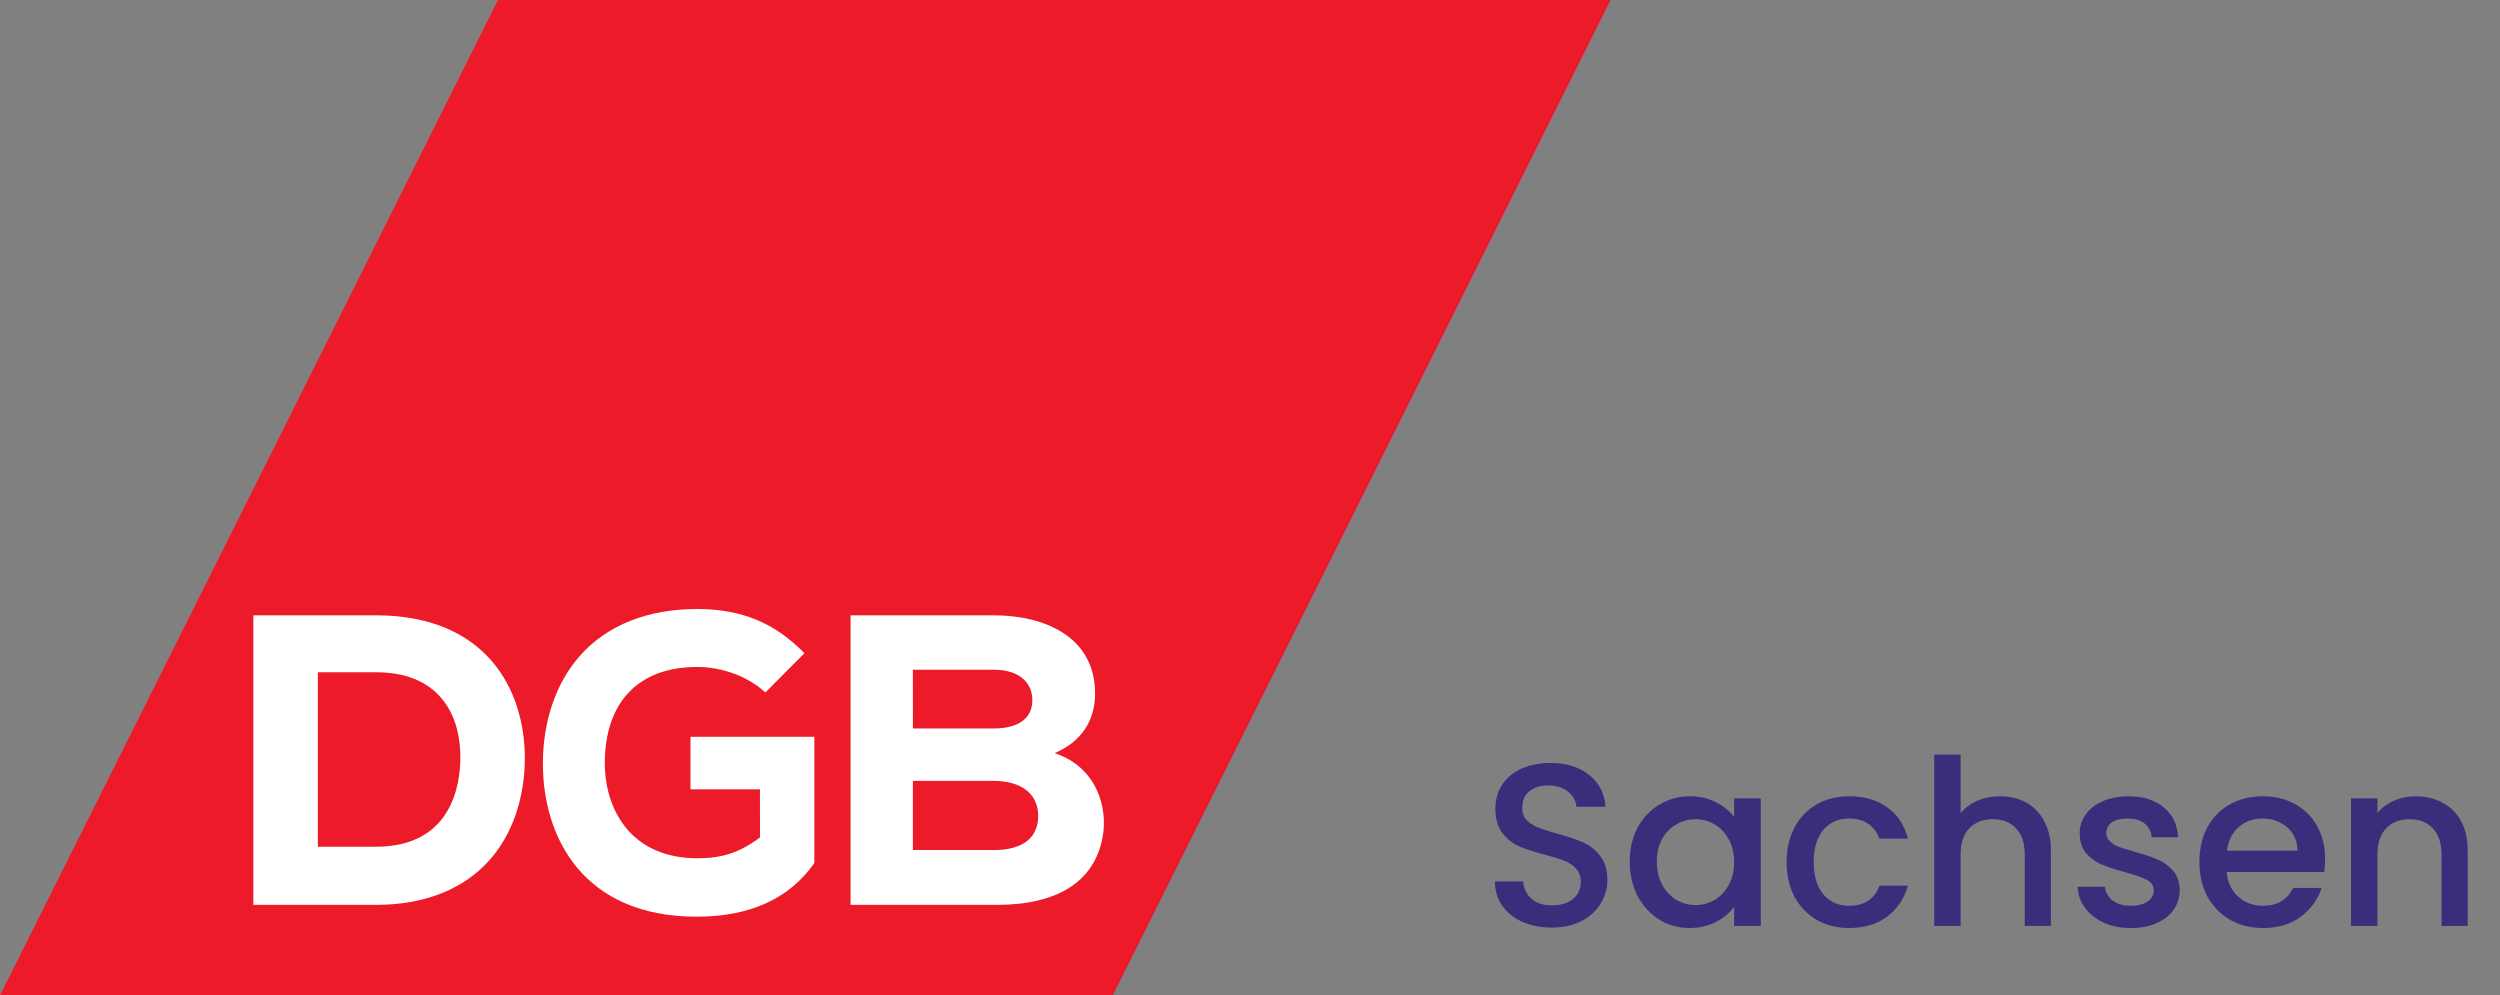
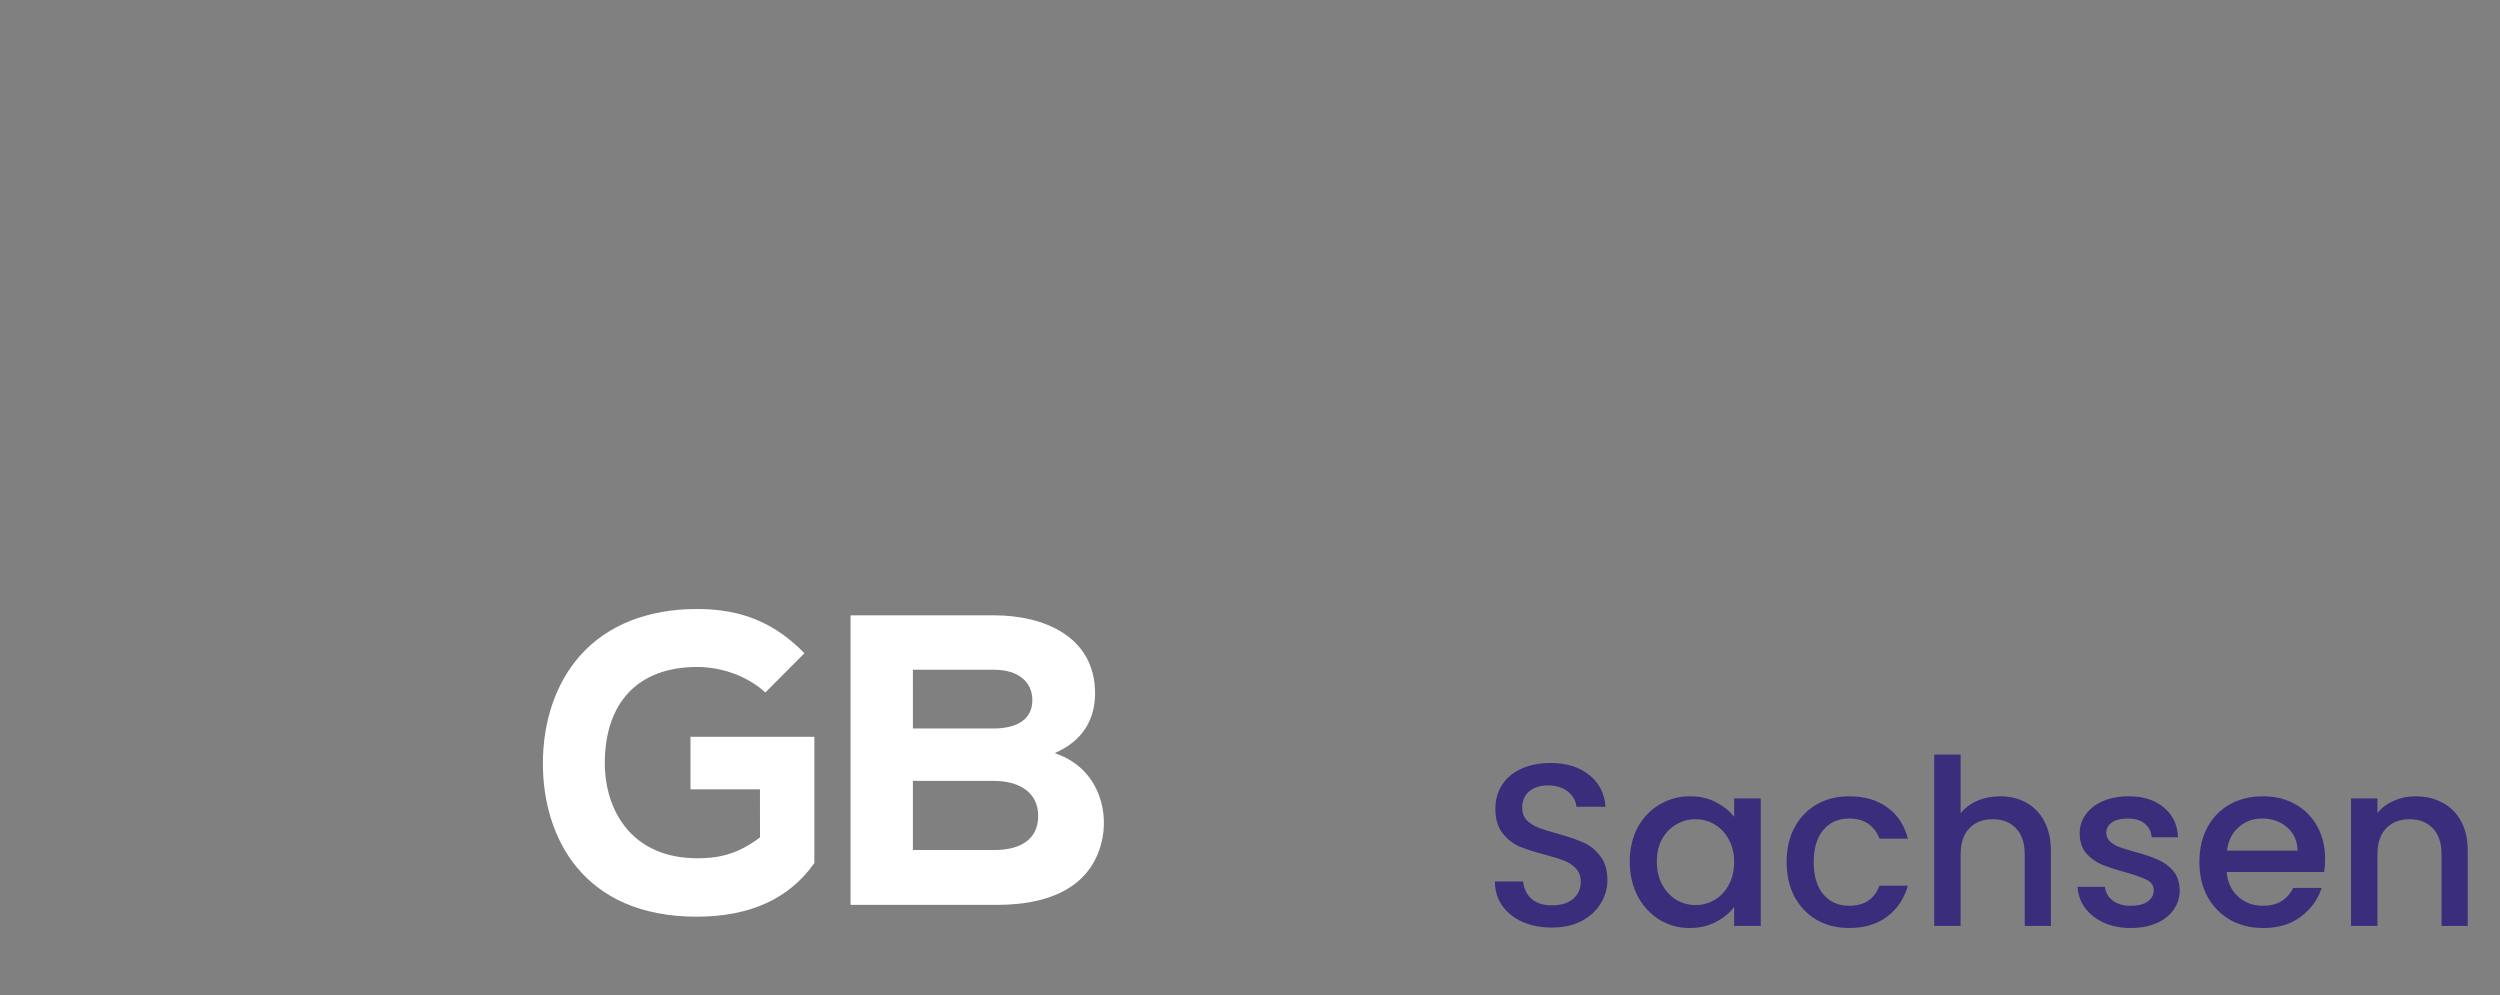
<svg xmlns="http://www.w3.org/2000/svg" fill="none" height="43" viewBox="0 0 108 43" width="108">
  <rect x="0" y="0" width="108" height="43" fill="#808080" stroke="none" />
-   <path d="m21.51-0-21.51 43h48.071l21.511-43z" fill="#ed1b29" />
  <g fill="#fff">
-     <path d="m16.242 36.578h-2.511v-7.536h2.511c1.263 0 2.222.387 2.852 1.149.656.794.794 1.809.794 2.52 0 1.163-.355 3.867-3.646 3.867zm0-9.996h-5.297v12.509h5.297c2.089 0 3.788-.672 4.913-1.944.979-1.106 1.517-2.669 1.517-4.4 0-2.98-1.689-6.165-6.431-6.165z" />
    <path d="m32.832 36.175-.015.011c-1.028.783-1.905.891-2.7.891-1.339 0-2.417-.473-3.117-1.367-.759-.97-.873-2.126-.873-2.729 0-2.649 1.454-4.168 3.99-4.168 1.093 0 2.217.422 2.945 1.103l1.69-1.697c-1.295-1.321-2.726-1.91-4.636-1.91-2.135 0-3.883.695-5.053 2.01-1.038 1.166-1.61 2.822-1.61 4.663 0 3.2 1.746 6.619 6.645 6.619 2.298 0 4.008-.78 5.082-2.319v-5.452h-5.35v2.269h3z" />
-     <path d="m42.949 36.721h-3.512v-2.988h3.475c1.213 0 1.938.565 1.938 1.512 0 .952-.675 1.476-1.901 1.476zm-3.512-7.788h3.512c1.016 0 1.648.504 1.648 1.314 0 .789-.598 1.224-1.684 1.224h-3.475zm6.213 3.633-.087-.031.084-.038c1.372-.631 1.66-1.728 1.66-2.537 0-2.491-2.251-3.378-4.359-3.378h-6.204v12.509h6.312c2.637 0 4.219-1.009 4.576-2.918.244-1.309-.273-2.996-1.984-3.607z" />
+     <path d="m42.949 36.721h-3.512v-2.988h3.475c1.213 0 1.938.565 1.938 1.512 0 .952-.675 1.476-1.901 1.476zm-3.512-7.788h3.512c1.016 0 1.648.504 1.648 1.314 0 .789-.598 1.224-1.684 1.224h-3.475zm6.213 3.633-.087-.031.084-.038c1.372-.631 1.66-1.728 1.66-2.537 0-2.491-2.251-3.378-4.359-3.378h-6.204v12.509h6.312c2.637 0 4.219-1.009 4.576-2.918.244-1.309-.273-2.996-1.984-3.607" />
  </g>
  <path d="m67.04 40.07c-.467 0-.887-.08-1.26-.24-.373-.167-.667-.4-.88-.7s-.32-.65-.32-1.05h1.22c.027.3.143.547.35.74.213.193.51.29.89.29.393 0 .7-.093.92-.28.22-.193.33-.44.33-.74 0-.233-.07-.423-.21-.57-.133-.147-.303-.26-.51-.34-.2-.08-.48-.167-.84-.26-.453-.12-.823-.24-1.11-.36-.28-.127-.52-.32-.72-.58s-.3-.607-.3-1.04c0-.4.1-.75.3-1.05s.48-.53.84-.69.777-.24 1.25-.24c.673 0 1.223.17 1.65.51.433.333.673.793.72 1.38h-1.26c-.02-.253-.14-.47-.36-.65s-.51-.27-.87-.27c-.327 0-.593.083-.8.25s-.31.407-.31.72c0 .213.063.39.19.53.133.133.3.24.5.32s.473.167.82.26c.46.127.833.253 1.12.38.293.127.54.323.74.59.207.26.31.61.31 1.05 0 .353-.097.687-.29 1-.187.313-.463.567-.83.76-.36.187-.787.28-1.28.28zm3.365-2.85c0-.553.113-1.043.34-1.47.233-.427.547-.757.94-.99.4-.24.84-.36 1.32-.36.433 0 .81.087 1.13.26.327.167.587.377.78.63v-.8h1.15v5.51h-1.15v-.82c-.193.26-.457.477-.79.65-.333.173-.713.26-1.14.26-.473 0-.907-.12-1.3-.36-.393-.247-.707-.587-.94-1.02-.227-.44-.34-.937-.34-1.49zm4.51.02c0-.38-.08-.71-.24-.99-.153-.28-.357-.493-.61-.64-.253-.147-.527-.22-.82-.22-.293 0-.567.073-.82.22-.253.14-.46.35-.62.63-.153.273-.23.6-.23.98s.077.713.23 1c.16.287.367.507.62.66.26.147.533.22.82.22.293 0 .567-.073.82-.22.253-.147.457-.36.61-.64.16-.287.24-.62.24-1zm2.267 0c0-.567.113-1.063.34-1.49.233-.433.553-.767.96-1s.873-.35 1.4-.35c.667 0 1.217.16 1.65.48.44.313.737.763.89 1.35h-1.23c-.1-.273-.26-.487-.48-.64s-.497-.23-.83-.23c-.467 0-.84.167-1.12.5-.273.327-.41.787-.41 1.38s.137 1.057.41 1.39c.28.333.653.5 1.12.5.66 0 1.097-.29 1.31-.87h1.23c-.16.56-.46 1.007-.9 1.34-.44.327-.987.49-1.64.49-.527 0-.993-.117-1.4-.35-.407-.24-.727-.573-.96-1-.227-.433-.34-.933-.34-1.5zm9.226-2.84c.42 0 .793.09 1.12.27.333.18.593.447.78.8.193.353.29.78.29 1.28v3.25h-1.13v-3.08c0-.493-.123-.87-.37-1.13-.247-.267-.583-.4-1.01-.4s-.767.133-1.02.4c-.247.26-.37.637-.37 1.13v3.08h-1.14v-7.4h1.14v2.53c.193-.233.437-.413.73-.54.3-.127.627-.19.98-.19zm5.644 5.69c-.433 0-.823-.077-1.17-.23-.34-.16-.61-.373-.81-.64-.2-.273-.307-.577-.32-.91h1.18c.02.233.13.43.33.59.207.153.463.23.77.23.32 0 .567-.06.74-.18.18-.127.27-.287.27-.48 0-.207-.1-.36-.3-.46-.193-.1-.503-.21-.93-.33-.413-.113-.75-.223-1.01-.33s-.487-.27-.68-.49c-.187-.22-.28-.51-.28-.87 0-.293.087-.56.26-.8.173-.247.42-.44.74-.58.327-.14.7-.21 1.12-.21.627 0 1.13.16 1.51.48.387.313.593.743.62 1.29h-1.14c-.02-.247-.12-.443-.3-.59s-.423-.22-.73-.22c-.3 0-.53.057-.69.17s-.24.263-.24.45c0 .147.053.27.16.37.107.1.237.18.39.24.153.053.38.123.68.21.4.107.727.217.98.33.26.107.483.267.67.48.187.213.283.497.29.85 0 .313-.087.593-.26.84-.173.247-.42.44-.74.58-.313.14-.683.21-1.11.21zm8.392-2.98c0 .207-.014.393-.04.56h-4.21c.033.44.197.793.49 1.06.293.267.653.4 1.08.4.613 0 1.047-.257 1.3-.77h1.23c-.167.507-.47.923-.91 1.25-.433.32-.973.48-1.62.48-.527 0-1-.117-1.42-.35-.413-.24-.74-.573-.98-1-.233-.433-.35-.933-.35-1.5s.113-1.063.34-1.49c.233-.433.557-.767.97-1 .42-.233.9-.35 1.44-.35.52 0 .983.113 1.39.34.407.227.723.547.951.96.226.407.34.877.34 1.41zm-1.19-.36c-.007-.42-.157-.757-.45-1.01-.293-.253-.657-.38-1.09-.38-.393 0-.73.127-1.01.38-.28.247-.447.583-.5 1.01zm5.091-2.35c.434 0 .82.09 1.16.27.347.18.617.447.81.8.194.353.29.78.29 1.28v3.25h-1.13v-3.08c0-.493-.123-.87-.37-1.13-.246-.267-.583-.4-1.01-.4-.426 0-.766.133-1.02.4-.246.26-.37.637-.37 1.13v3.08h-1.14v-5.51h1.14v.63c.187-.227.424-.403.71-.53.294-.127.604-.19.93-.19z" fill="#3a2d7b" />
</svg>